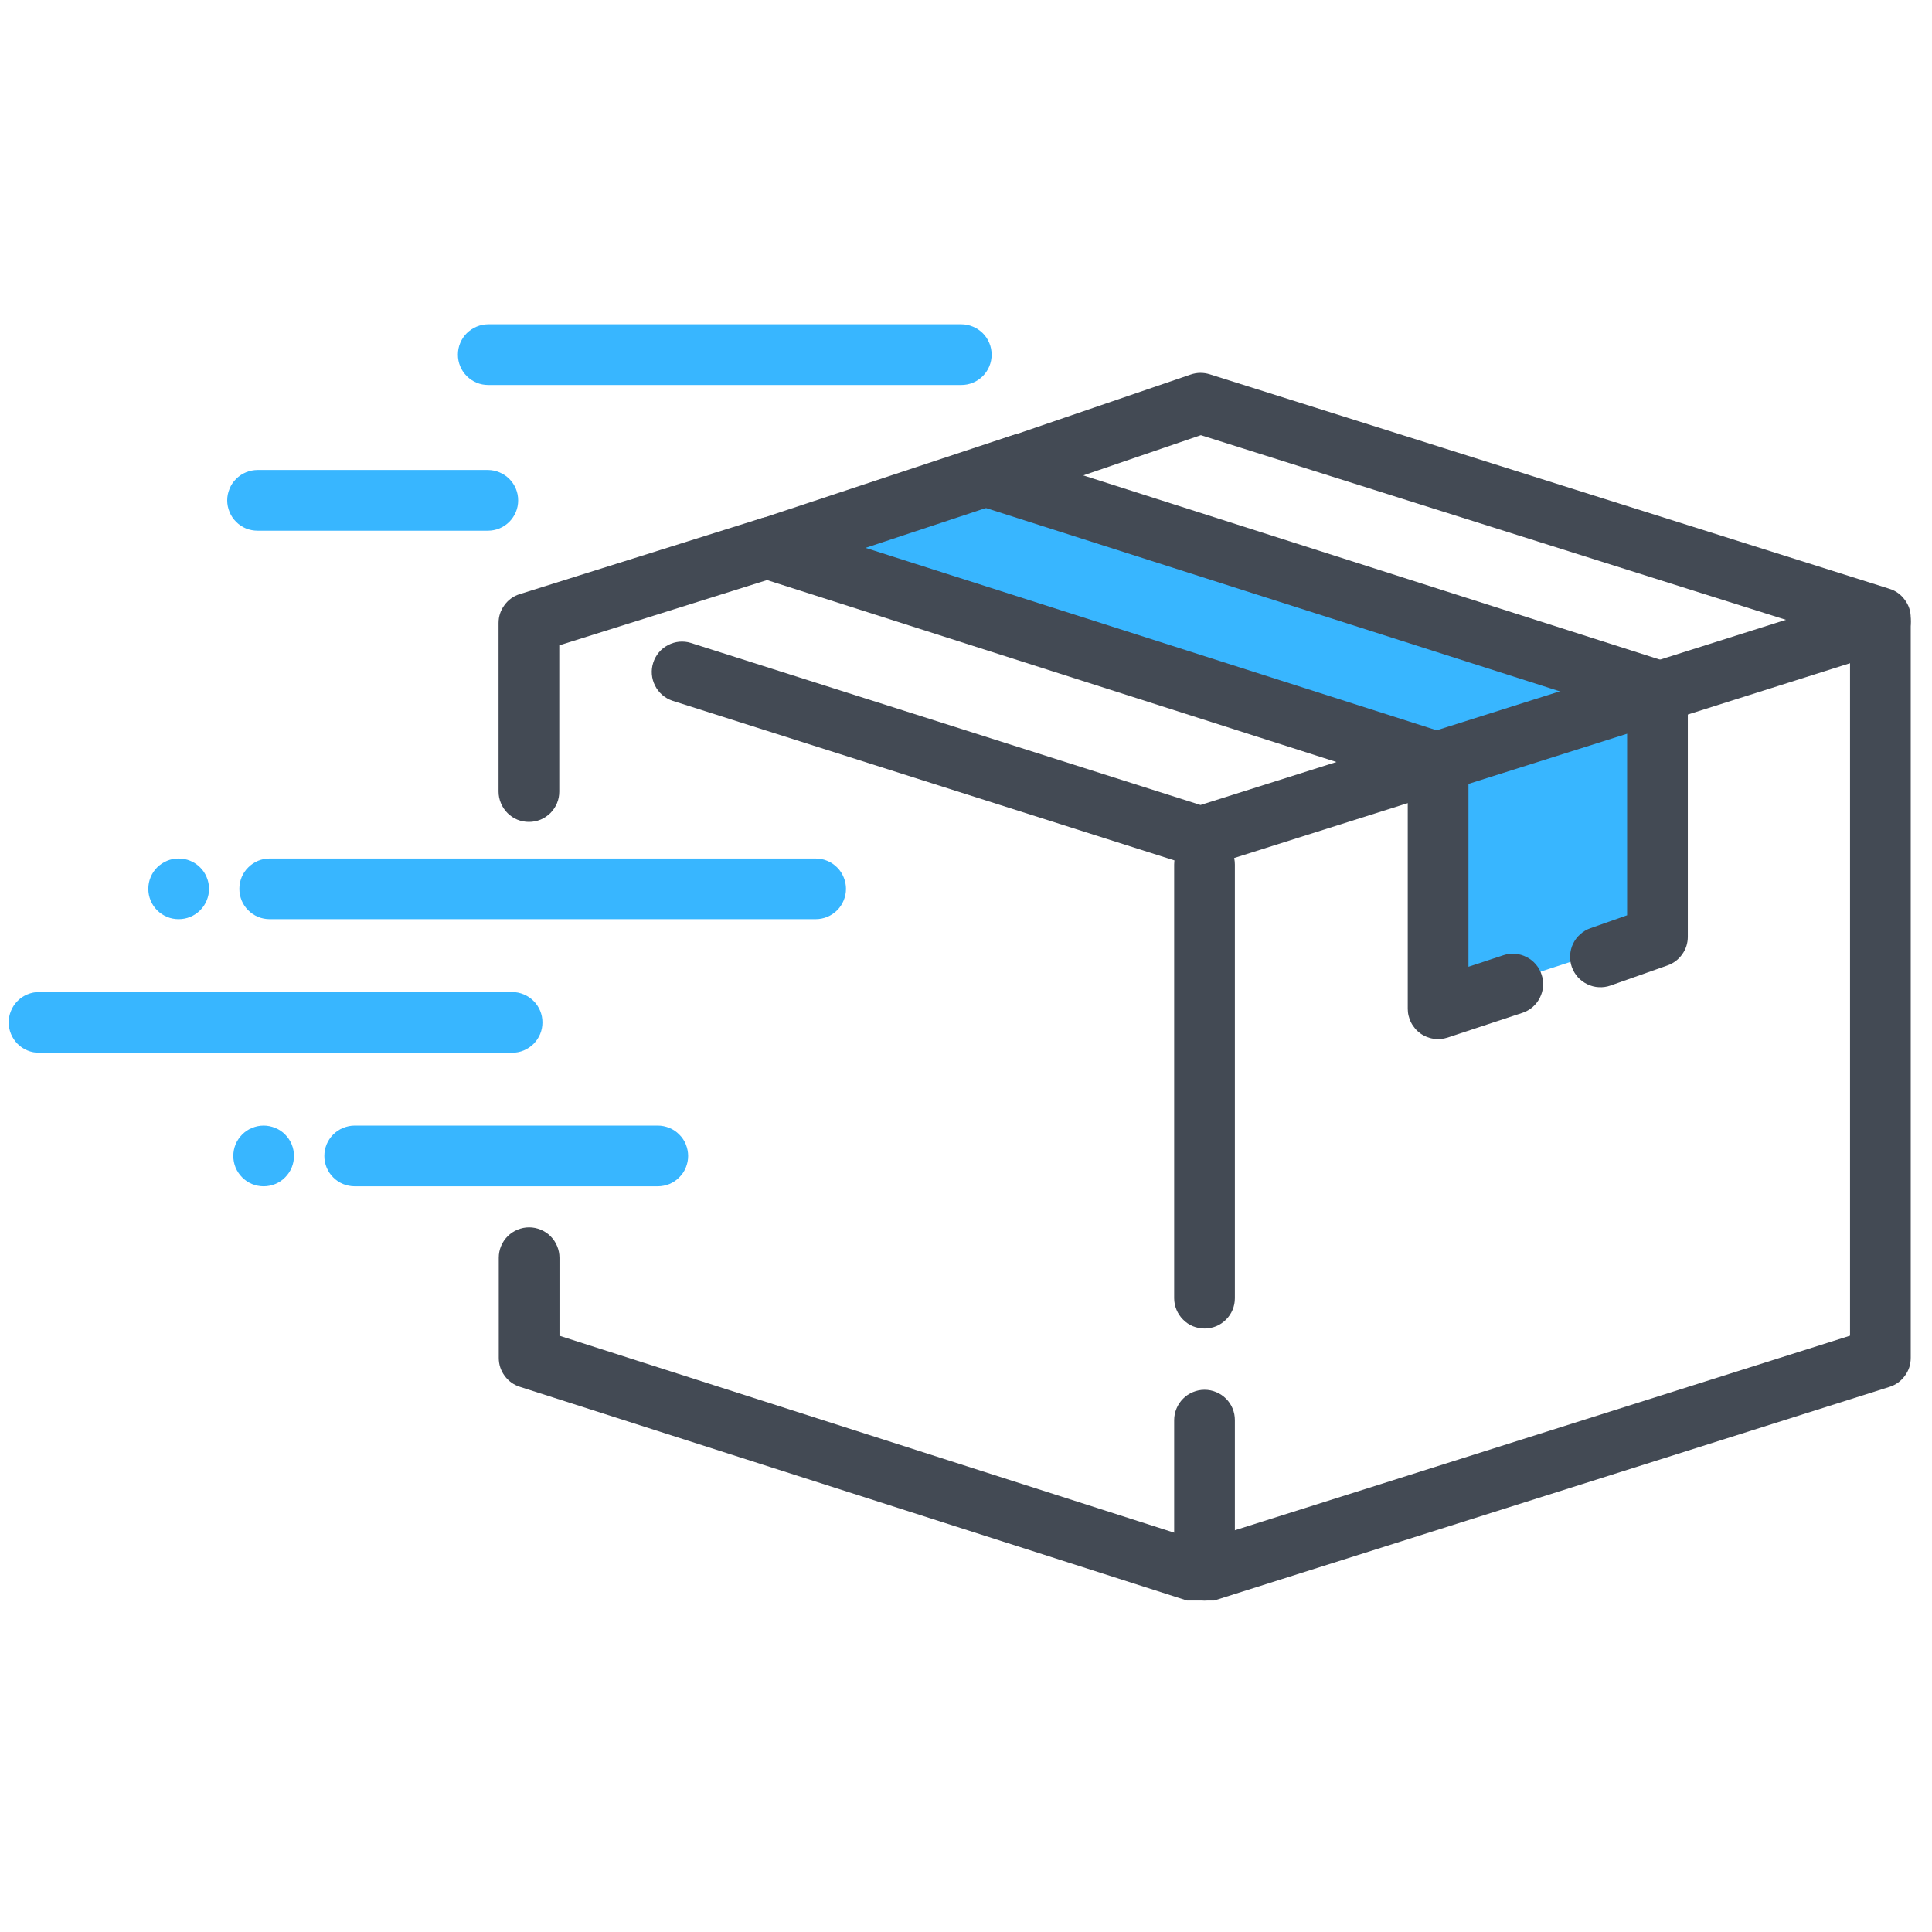
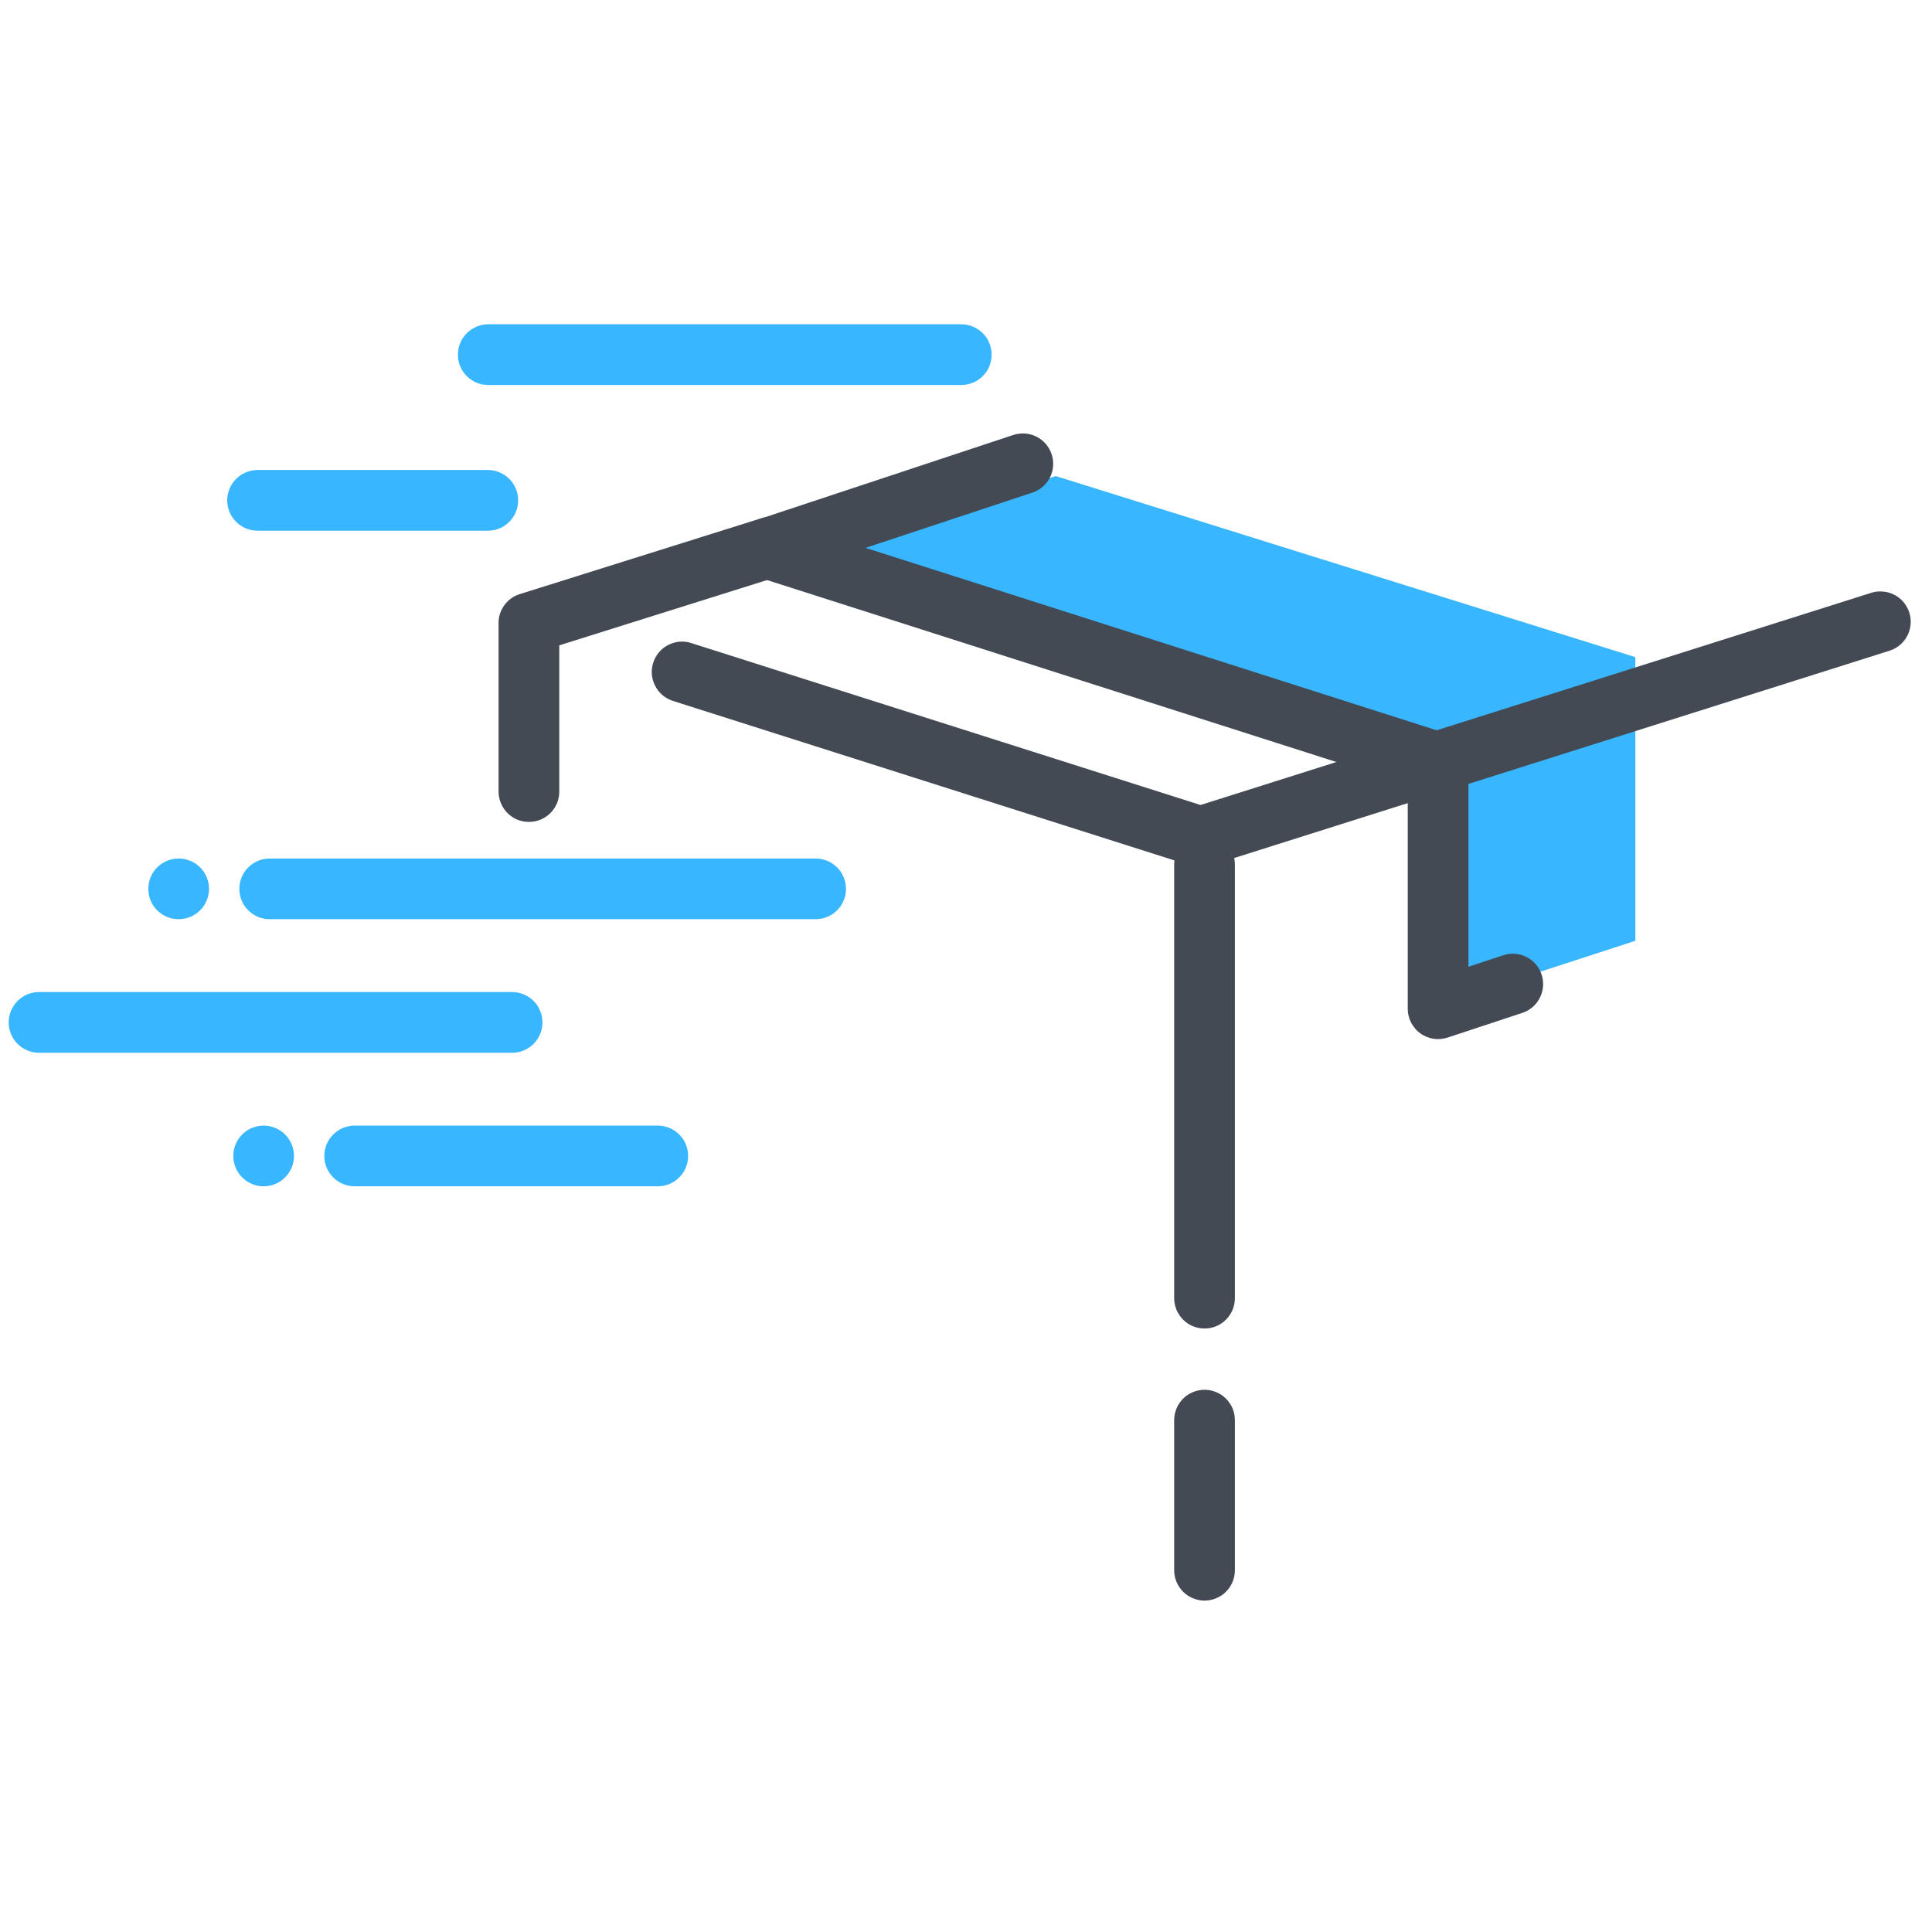
<svg xmlns="http://www.w3.org/2000/svg" width="150" zoomAndPan="magnify" viewBox="0 0 112.5 112.5" height="150" preserveAspectRatio="xMidYMid meet" version="1.0">
  <defs>
    <clipPath id="1f54970ae0">
      <path d="M 29 21 L 112 21 L 112 93.199 L 29 93.199 Z M 29 21 " clip-rule="nonzero" />
    </clipPath>
    <clipPath id="6d56a3801e">
      <path d="M 13 18.531 L 58 18.531 L 58 70 L 13 70 Z M 13 18.531 " clip-rule="nonzero" />
    </clipPath>
    <clipPath id="dda2e26c0a">
      <path d="M 68 48 L 72 48 L 72 93.199 L 68 93.199 Z M 68 48 " clip-rule="nonzero" />
    </clipPath>
  </defs>
  <path fill="#38b6ff" d="M 61.48 27.723 L 95.227 38.266 L 95.227 54.781 L 84.062 58.414 L 84.062 42.719 L 48.93 31.52 Z M 61.48 27.723 " fill-opacity="1" fill-rule="evenodd" />
  <g clip-path="url(#1f54970ae0)">
-     <path fill="#434a54" d="M 63.086 27.684 L 97.051 38.535 C 97.418 38.652 97.715 38.863 97.941 39.176 C 98.168 39.484 98.281 39.832 98.281 40.215 L 98.281 54.547 C 98.281 54.922 98.172 55.262 97.957 55.566 C 97.738 55.875 97.453 56.09 97.102 56.215 L 93.781 57.387 C 93.562 57.465 93.332 57.496 93.098 57.484 C 92.863 57.473 92.641 57.414 92.43 57.312 C 92.219 57.211 92.035 57.074 91.879 56.902 C 91.723 56.727 91.605 56.527 91.527 56.309 C 91.449 56.086 91.414 55.859 91.43 55.625 C 91.441 55.391 91.496 55.168 91.598 54.957 C 91.699 54.746 91.836 54.562 92.012 54.406 C 92.188 54.246 92.383 54.129 92.605 54.051 L 94.746 53.297 L 94.746 41.508 L 56.922 29.426 C 55.301 28.906 55.277 26.621 56.891 26.066 L 69.332 21.809 C 69.699 21.684 70.066 21.68 70.438 21.793 L 110.023 34.285 C 110.395 34.402 110.691 34.617 110.918 34.93 C 111.148 35.238 111.262 35.586 111.262 35.973 L 111.262 79.07 C 111.262 79.457 111.148 79.805 110.918 80.117 C 110.691 80.426 110.395 80.641 110.027 80.758 L 70.438 93.281 C 70.078 93.395 69.723 93.391 69.367 93.277 L 30.27 80.754 C 29.906 80.637 29.609 80.422 29.383 80.113 C 29.156 79.801 29.043 79.453 29.043 79.07 L 29.043 73.238 C 29.043 73.004 29.086 72.777 29.176 72.562 C 29.266 72.344 29.395 72.152 29.559 71.988 C 29.727 71.82 29.918 71.695 30.133 71.605 C 30.348 71.516 30.574 71.469 30.809 71.469 C 31.043 71.469 31.27 71.516 31.484 71.605 C 31.703 71.695 31.895 71.82 32.059 71.988 C 32.223 72.152 32.352 72.344 32.441 72.562 C 32.531 72.777 32.578 73.004 32.578 73.238 L 32.578 77.781 L 69.906 89.738 L 107.727 77.777 L 107.727 37.27 L 69.926 25.34 L 63.086 27.68 Z M 63.086 27.684 " fill-opacity="1" fill-rule="nonzero" />
-   </g>
+     </g>
  <path fill="#434a54" d="M 108.961 34.52 C 109.184 34.449 109.414 34.422 109.645 34.445 C 109.879 34.465 110.102 34.527 110.309 34.637 C 110.516 34.742 110.695 34.887 110.848 35.066 C 111 35.246 111.109 35.449 111.18 35.672 C 111.25 35.895 111.277 36.125 111.254 36.359 C 111.234 36.59 111.172 36.812 111.062 37.02 C 110.953 37.227 110.812 37.406 110.633 37.559 C 110.453 37.707 110.25 37.82 110.027 37.891 L 70.438 50.414 C 70.082 50.527 69.727 50.527 69.367 50.414 L 39.156 40.805 C 38.938 40.73 38.738 40.617 38.562 40.465 C 38.387 40.312 38.246 40.133 38.145 39.926 C 38.039 39.723 37.977 39.5 37.957 39.27 C 37.938 39.039 37.965 38.812 38.035 38.594 C 38.105 38.371 38.215 38.172 38.363 37.992 C 38.512 37.816 38.688 37.672 38.895 37.566 C 39.102 37.457 39.316 37.391 39.547 37.367 C 39.781 37.348 40.008 37.367 40.227 37.438 L 69.906 46.875 Z M 108.961 34.52 " fill-opacity="1" fill-rule="nonzero" />
  <path fill="#434a54" d="M 87.547 55.621 C 87.766 55.547 87.996 55.523 88.227 55.539 C 88.461 55.559 88.68 55.621 88.887 55.727 C 89.098 55.832 89.277 55.973 89.43 56.152 C 89.582 56.328 89.695 56.527 89.766 56.75 C 89.84 56.969 89.867 57.199 89.852 57.43 C 89.836 57.664 89.773 57.883 89.668 58.094 C 89.566 58.301 89.426 58.48 89.25 58.637 C 89.074 58.789 88.875 58.902 88.652 58.977 L 84.293 60.418 C 84.16 60.461 84.027 60.488 83.887 60.5 C 83.746 60.512 83.609 60.508 83.469 60.484 C 83.332 60.465 83.199 60.426 83.07 60.375 C 82.941 60.32 82.816 60.254 82.703 60.172 C 82.59 60.09 82.488 59.996 82.398 59.887 C 82.309 59.781 82.23 59.668 82.168 59.543 C 82.102 59.418 82.055 59.289 82.023 59.152 C 81.988 59.016 81.973 58.879 81.973 58.738 L 81.973 45.699 L 44.152 33.613 C 42.523 33.094 42.512 30.793 44.137 30.254 L 58.98 25.336 C 59.203 25.262 59.434 25.23 59.672 25.242 C 59.906 25.258 60.129 25.316 60.344 25.422 C 60.555 25.527 60.738 25.668 60.895 25.848 C 61.047 26.027 61.164 26.227 61.238 26.453 C 61.312 26.676 61.34 26.906 61.32 27.141 C 61.305 27.379 61.242 27.602 61.133 27.812 C 61.027 28.023 60.883 28.203 60.703 28.355 C 60.52 28.508 60.316 28.621 60.094 28.691 L 50.402 31.902 L 84.277 42.723 C 84.645 42.84 84.941 43.055 85.168 43.367 C 85.395 43.676 85.508 44.023 85.508 44.41 L 85.508 56.293 Z M 87.547 55.621 " fill-opacity="1" fill-rule="nonzero" />
  <path fill="#434a54" d="M 32.566 37.578 L 32.566 46.094 C 32.566 46.328 32.523 46.555 32.434 46.77 C 32.344 46.984 32.215 47.176 32.051 47.344 C 31.883 47.508 31.691 47.637 31.477 47.727 C 31.258 47.816 31.035 47.859 30.801 47.859 C 30.566 47.859 30.34 47.816 30.121 47.727 C 29.906 47.637 29.715 47.508 29.551 47.344 C 29.383 47.176 29.258 46.984 29.168 46.77 C 29.078 46.555 29.031 46.328 29.031 46.094 L 29.031 36.277 C 29.031 35.895 29.145 35.543 29.375 35.234 C 29.602 34.922 29.902 34.707 30.27 34.594 L 44.312 30.184 C 44.535 30.109 44.766 30.082 45 30.102 C 45.238 30.121 45.461 30.184 45.668 30.293 C 45.879 30.402 46.059 30.547 46.211 30.727 C 46.363 30.906 46.477 31.109 46.547 31.336 C 46.617 31.559 46.641 31.789 46.621 32.023 C 46.598 32.262 46.531 32.48 46.422 32.691 C 46.312 32.898 46.164 33.078 45.984 33.23 C 45.801 33.379 45.598 33.488 45.371 33.555 Z M 32.566 37.578 " fill-opacity="1" fill-rule="nonzero" />
  <path fill="#38b6ff" d="M 47.492 49.992 C 47.727 49.992 47.953 50.035 48.168 50.125 C 48.387 50.215 48.578 50.344 48.742 50.508 C 48.91 50.672 49.035 50.863 49.125 51.082 C 49.215 51.297 49.262 51.523 49.262 51.758 C 49.262 51.992 49.215 52.219 49.125 52.434 C 49.035 52.652 48.91 52.844 48.742 53.008 C 48.578 53.172 48.387 53.301 48.168 53.391 C 47.953 53.48 47.727 53.523 47.492 53.523 L 15.703 53.523 C 15.473 53.523 15.246 53.48 15.027 53.391 C 14.812 53.301 14.621 53.172 14.457 53.008 C 14.289 52.844 14.16 52.652 14.07 52.434 C 13.984 52.219 13.938 51.992 13.938 51.758 C 13.938 51.523 13.984 51.297 14.07 51.082 C 14.16 50.863 14.289 50.672 14.457 50.508 C 14.621 50.344 14.812 50.215 15.027 50.125 C 15.246 50.035 15.473 49.992 15.703 49.992 Z M 29.82 57.766 C 30.055 57.766 30.277 57.812 30.496 57.902 C 30.711 57.992 30.902 58.117 31.07 58.285 C 31.234 58.449 31.363 58.641 31.453 58.859 C 31.543 59.074 31.586 59.301 31.586 59.535 C 31.586 59.77 31.543 59.992 31.453 60.211 C 31.363 60.426 31.234 60.617 31.07 60.785 C 30.902 60.949 30.711 61.078 30.496 61.168 C 30.277 61.258 30.055 61.301 29.82 61.301 L 2.273 61.301 C 2.039 61.301 1.812 61.258 1.598 61.168 C 1.379 61.078 1.188 60.949 1.023 60.785 C 0.859 60.617 0.73 60.426 0.641 60.211 C 0.551 59.992 0.504 59.77 0.504 59.535 C 0.504 59.301 0.551 59.074 0.641 58.859 C 0.73 58.641 0.859 58.449 1.023 58.285 C 1.188 58.117 1.379 57.992 1.598 57.902 C 1.812 57.812 2.039 57.766 2.273 57.766 Z M 29.82 57.766 " fill-opacity="1" fill-rule="nonzero" />
  <path fill="#38b6ff" d="M 12.172 51.758 C 12.172 51.992 12.125 52.219 12.035 52.434 C 11.945 52.652 11.82 52.844 11.652 53.008 C 11.488 53.172 11.297 53.301 11.078 53.391 C 10.863 53.48 10.637 53.523 10.402 53.523 C 10.168 53.523 9.941 53.48 9.727 53.391 C 9.512 53.301 9.32 53.172 9.152 53.008 C 8.988 52.844 8.859 52.652 8.77 52.434 C 8.68 52.219 8.637 51.992 8.637 51.758 C 8.637 51.523 8.68 51.297 8.77 51.082 C 8.859 50.863 8.988 50.672 9.152 50.508 C 9.32 50.344 9.512 50.215 9.727 50.125 C 9.941 50.035 10.168 49.992 10.402 49.992 C 10.637 49.992 10.863 50.035 11.078 50.125 C 11.297 50.215 11.488 50.344 11.652 50.508 C 11.82 50.672 11.945 50.863 12.035 51.082 C 12.125 51.297 12.172 51.523 12.172 51.758 Z M 12.172 51.758 " fill-opacity="1" fill-rule="nonzero" />
  <path fill="#38b6ff" d="M 17.117 67.312 C 17.117 67.547 17.074 67.77 16.984 67.988 C 16.895 68.203 16.766 68.395 16.602 68.559 C 16.438 68.727 16.246 68.855 16.027 68.945 C 15.812 69.031 15.586 69.078 15.352 69.078 C 15.117 69.078 14.891 69.031 14.676 68.945 C 14.457 68.855 14.27 68.727 14.102 68.559 C 13.938 68.395 13.809 68.203 13.719 67.988 C 13.629 67.77 13.586 67.547 13.586 67.312 C 13.586 67.078 13.629 66.852 13.719 66.633 C 13.809 66.418 13.938 66.227 14.102 66.062 C 14.27 65.895 14.457 65.766 14.676 65.68 C 14.891 65.59 15.117 65.543 15.352 65.543 C 15.586 65.543 15.812 65.59 16.027 65.68 C 16.246 65.766 16.438 65.895 16.602 66.062 C 16.766 66.227 16.895 66.418 16.984 66.633 C 17.074 66.852 17.117 67.078 17.117 67.312 Z M 17.117 67.312 " fill-opacity="1" fill-rule="nonzero" />
  <g clip-path="url(#6d56a3801e)">
    <path fill="#38b6ff" d="M 38.301 65.543 C 38.535 65.543 38.762 65.59 38.98 65.68 C 39.195 65.766 39.387 65.895 39.551 66.062 C 39.719 66.227 39.848 66.418 39.934 66.633 C 40.023 66.852 40.07 67.078 40.07 67.312 C 40.07 67.547 40.023 67.77 39.934 67.988 C 39.848 68.203 39.719 68.395 39.551 68.559 C 39.387 68.727 39.195 68.855 38.98 68.945 C 38.762 69.031 38.535 69.078 38.301 69.078 L 20.652 69.078 C 20.418 69.078 20.195 69.031 19.977 68.945 C 19.762 68.855 19.57 68.727 19.402 68.559 C 19.238 68.395 19.109 68.203 19.02 67.988 C 18.93 67.77 18.887 67.547 18.887 67.312 C 18.887 67.078 18.93 66.852 19.02 66.633 C 19.109 66.418 19.238 66.227 19.402 66.062 C 19.57 65.895 19.762 65.766 19.977 65.68 C 20.195 65.59 20.418 65.543 20.652 65.543 Z M 55.977 18.883 C 56.211 18.883 56.438 18.93 56.652 19.02 C 56.871 19.109 57.059 19.238 57.227 19.402 C 57.391 19.566 57.52 19.758 57.609 19.977 C 57.699 20.191 57.742 20.418 57.742 20.652 C 57.742 20.887 57.699 21.113 57.609 21.328 C 57.52 21.547 57.391 21.734 57.227 21.902 C 57.059 22.066 56.871 22.195 56.652 22.285 C 56.438 22.375 56.211 22.418 55.977 22.418 L 28.43 22.418 C 28.195 22.418 27.969 22.375 27.754 22.285 C 27.539 22.195 27.348 22.066 27.18 21.902 C 27.016 21.734 26.887 21.547 26.797 21.328 C 26.707 21.113 26.664 20.887 26.664 20.652 C 26.664 20.418 26.707 20.191 26.797 19.977 C 26.887 19.758 27.016 19.566 27.18 19.402 C 27.348 19.238 27.539 19.109 27.754 19.02 C 27.969 18.93 28.195 18.883 28.43 18.883 Z M 28.406 27.367 C 28.641 27.367 28.863 27.414 29.082 27.504 C 29.297 27.594 29.488 27.719 29.656 27.887 C 29.82 28.051 29.949 28.242 30.039 28.461 C 30.129 28.676 30.172 28.902 30.172 29.137 C 30.172 29.371 30.129 29.594 30.039 29.812 C 29.949 30.027 29.82 30.219 29.656 30.387 C 29.488 30.551 29.297 30.68 29.082 30.77 C 28.863 30.859 28.641 30.902 28.406 30.902 L 15 30.902 C 14.766 30.902 14.539 30.859 14.32 30.77 C 14.105 30.68 13.914 30.551 13.75 30.387 C 13.582 30.219 13.453 30.027 13.367 29.812 C 13.277 29.594 13.23 29.371 13.23 29.137 C 13.23 28.902 13.277 28.676 13.367 28.461 C 13.453 28.242 13.582 28.051 13.75 27.887 C 13.914 27.719 14.105 27.594 14.32 27.504 C 14.539 27.414 14.766 27.367 15 27.367 Z M 28.406 27.367 " fill-opacity="1" fill-rule="nonzero" />
  </g>
  <g clip-path="url(#dda2e26c0a)">
    <path fill="#434a54" d="M 71.906 91.434 C 71.906 91.668 71.863 91.895 71.773 92.113 C 71.684 92.328 71.555 92.52 71.391 92.684 C 71.223 92.852 71.031 92.977 70.816 93.066 C 70.602 93.156 70.375 93.203 70.141 93.203 C 69.906 93.203 69.68 93.156 69.465 93.066 C 69.246 92.977 69.055 92.852 68.891 92.684 C 68.727 92.52 68.598 92.328 68.508 92.113 C 68.418 91.895 68.371 91.668 68.371 91.434 L 68.371 82.695 C 68.371 82.461 68.418 82.234 68.508 82.016 C 68.598 81.801 68.727 81.609 68.891 81.445 C 69.055 81.277 69.246 81.152 69.465 81.062 C 69.68 80.973 69.906 80.926 70.141 80.926 C 70.375 80.926 70.602 80.973 70.816 81.062 C 71.031 81.152 71.223 81.277 71.391 81.445 C 71.555 81.609 71.684 81.801 71.773 82.016 C 71.863 82.234 71.906 82.461 71.906 82.695 Z M 71.906 75.594 C 71.906 75.828 71.863 76.051 71.773 76.27 C 71.684 76.484 71.555 76.676 71.391 76.84 C 71.223 77.008 71.031 77.137 70.816 77.227 C 70.602 77.312 70.375 77.359 70.141 77.359 C 69.906 77.359 69.68 77.312 69.465 77.227 C 69.246 77.137 69.055 77.008 68.891 76.84 C 68.727 76.676 68.598 76.484 68.508 76.27 C 68.418 76.051 68.371 75.828 68.371 75.594 L 68.371 50.344 C 68.371 50.109 68.418 49.883 68.508 49.668 C 68.598 49.449 68.727 49.262 68.891 49.094 C 69.055 48.93 69.246 48.801 69.465 48.711 C 69.68 48.621 69.906 48.578 70.141 48.578 C 70.375 48.578 70.602 48.621 70.816 48.711 C 71.031 48.801 71.223 48.93 71.391 49.094 C 71.555 49.262 71.684 49.449 71.773 49.668 C 71.863 49.883 71.906 50.109 71.906 50.344 Z M 71.906 75.594 " fill-opacity="1" fill-rule="nonzero" />
  </g>
</svg>